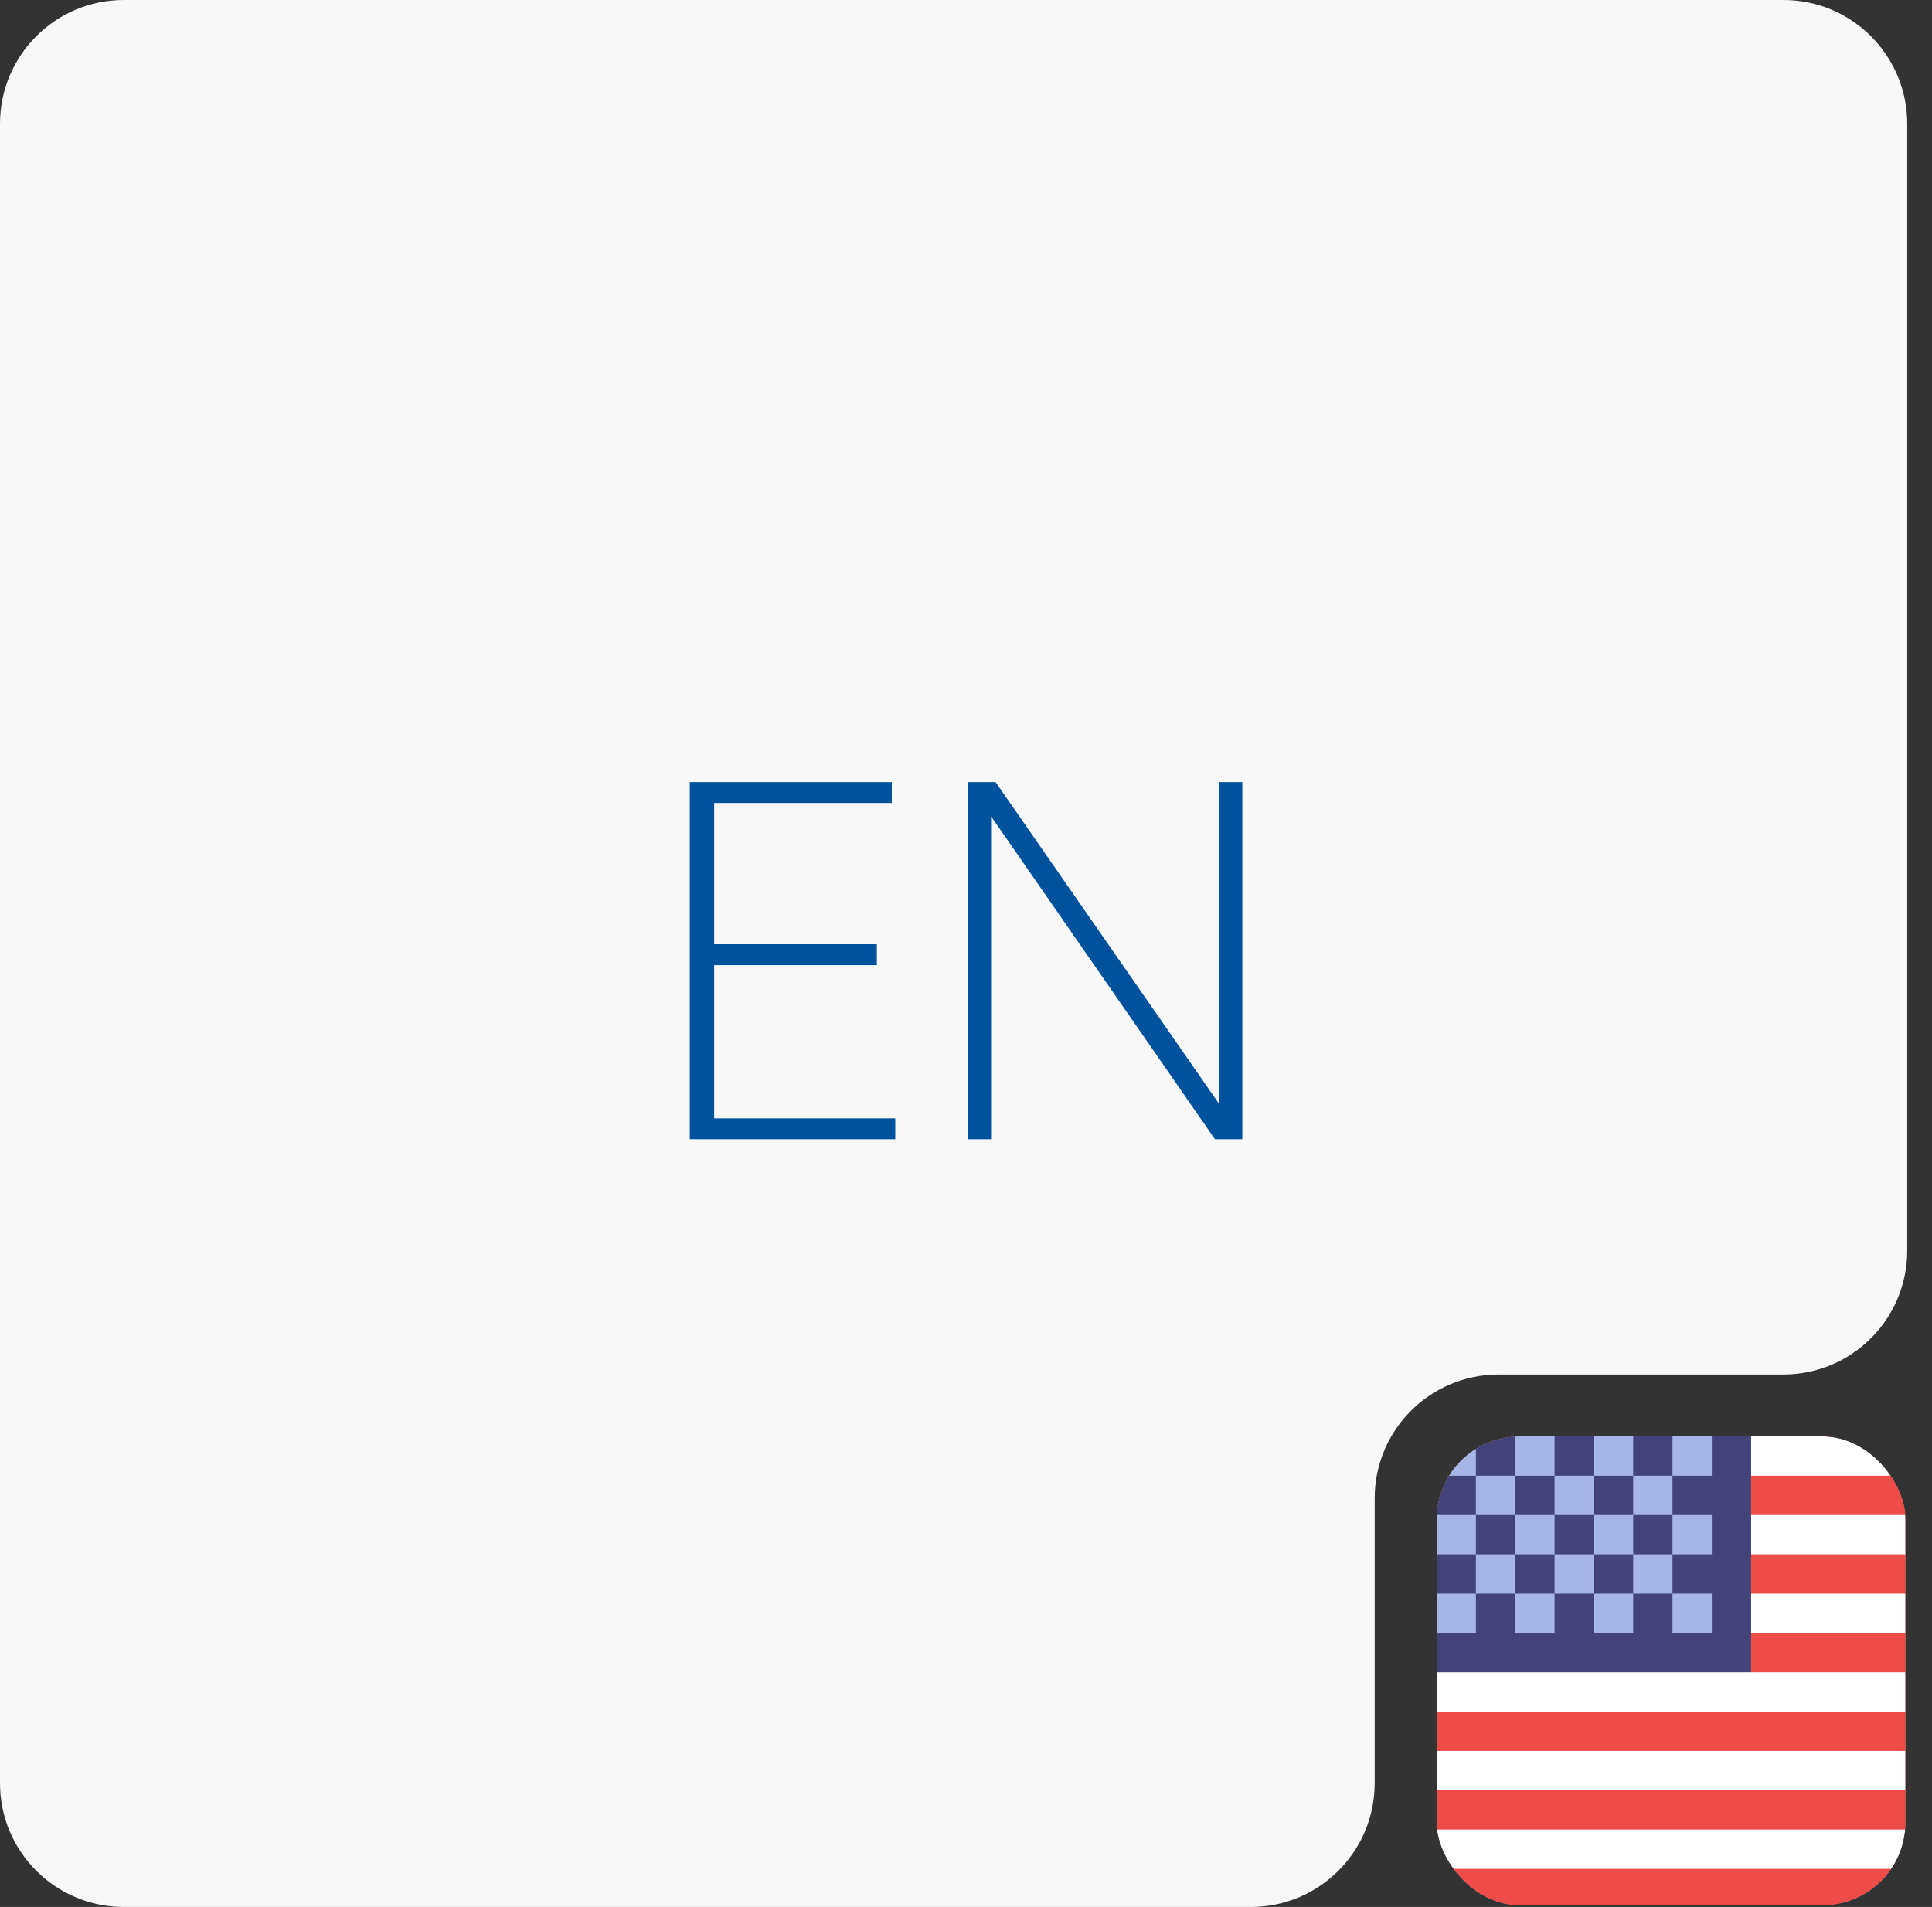
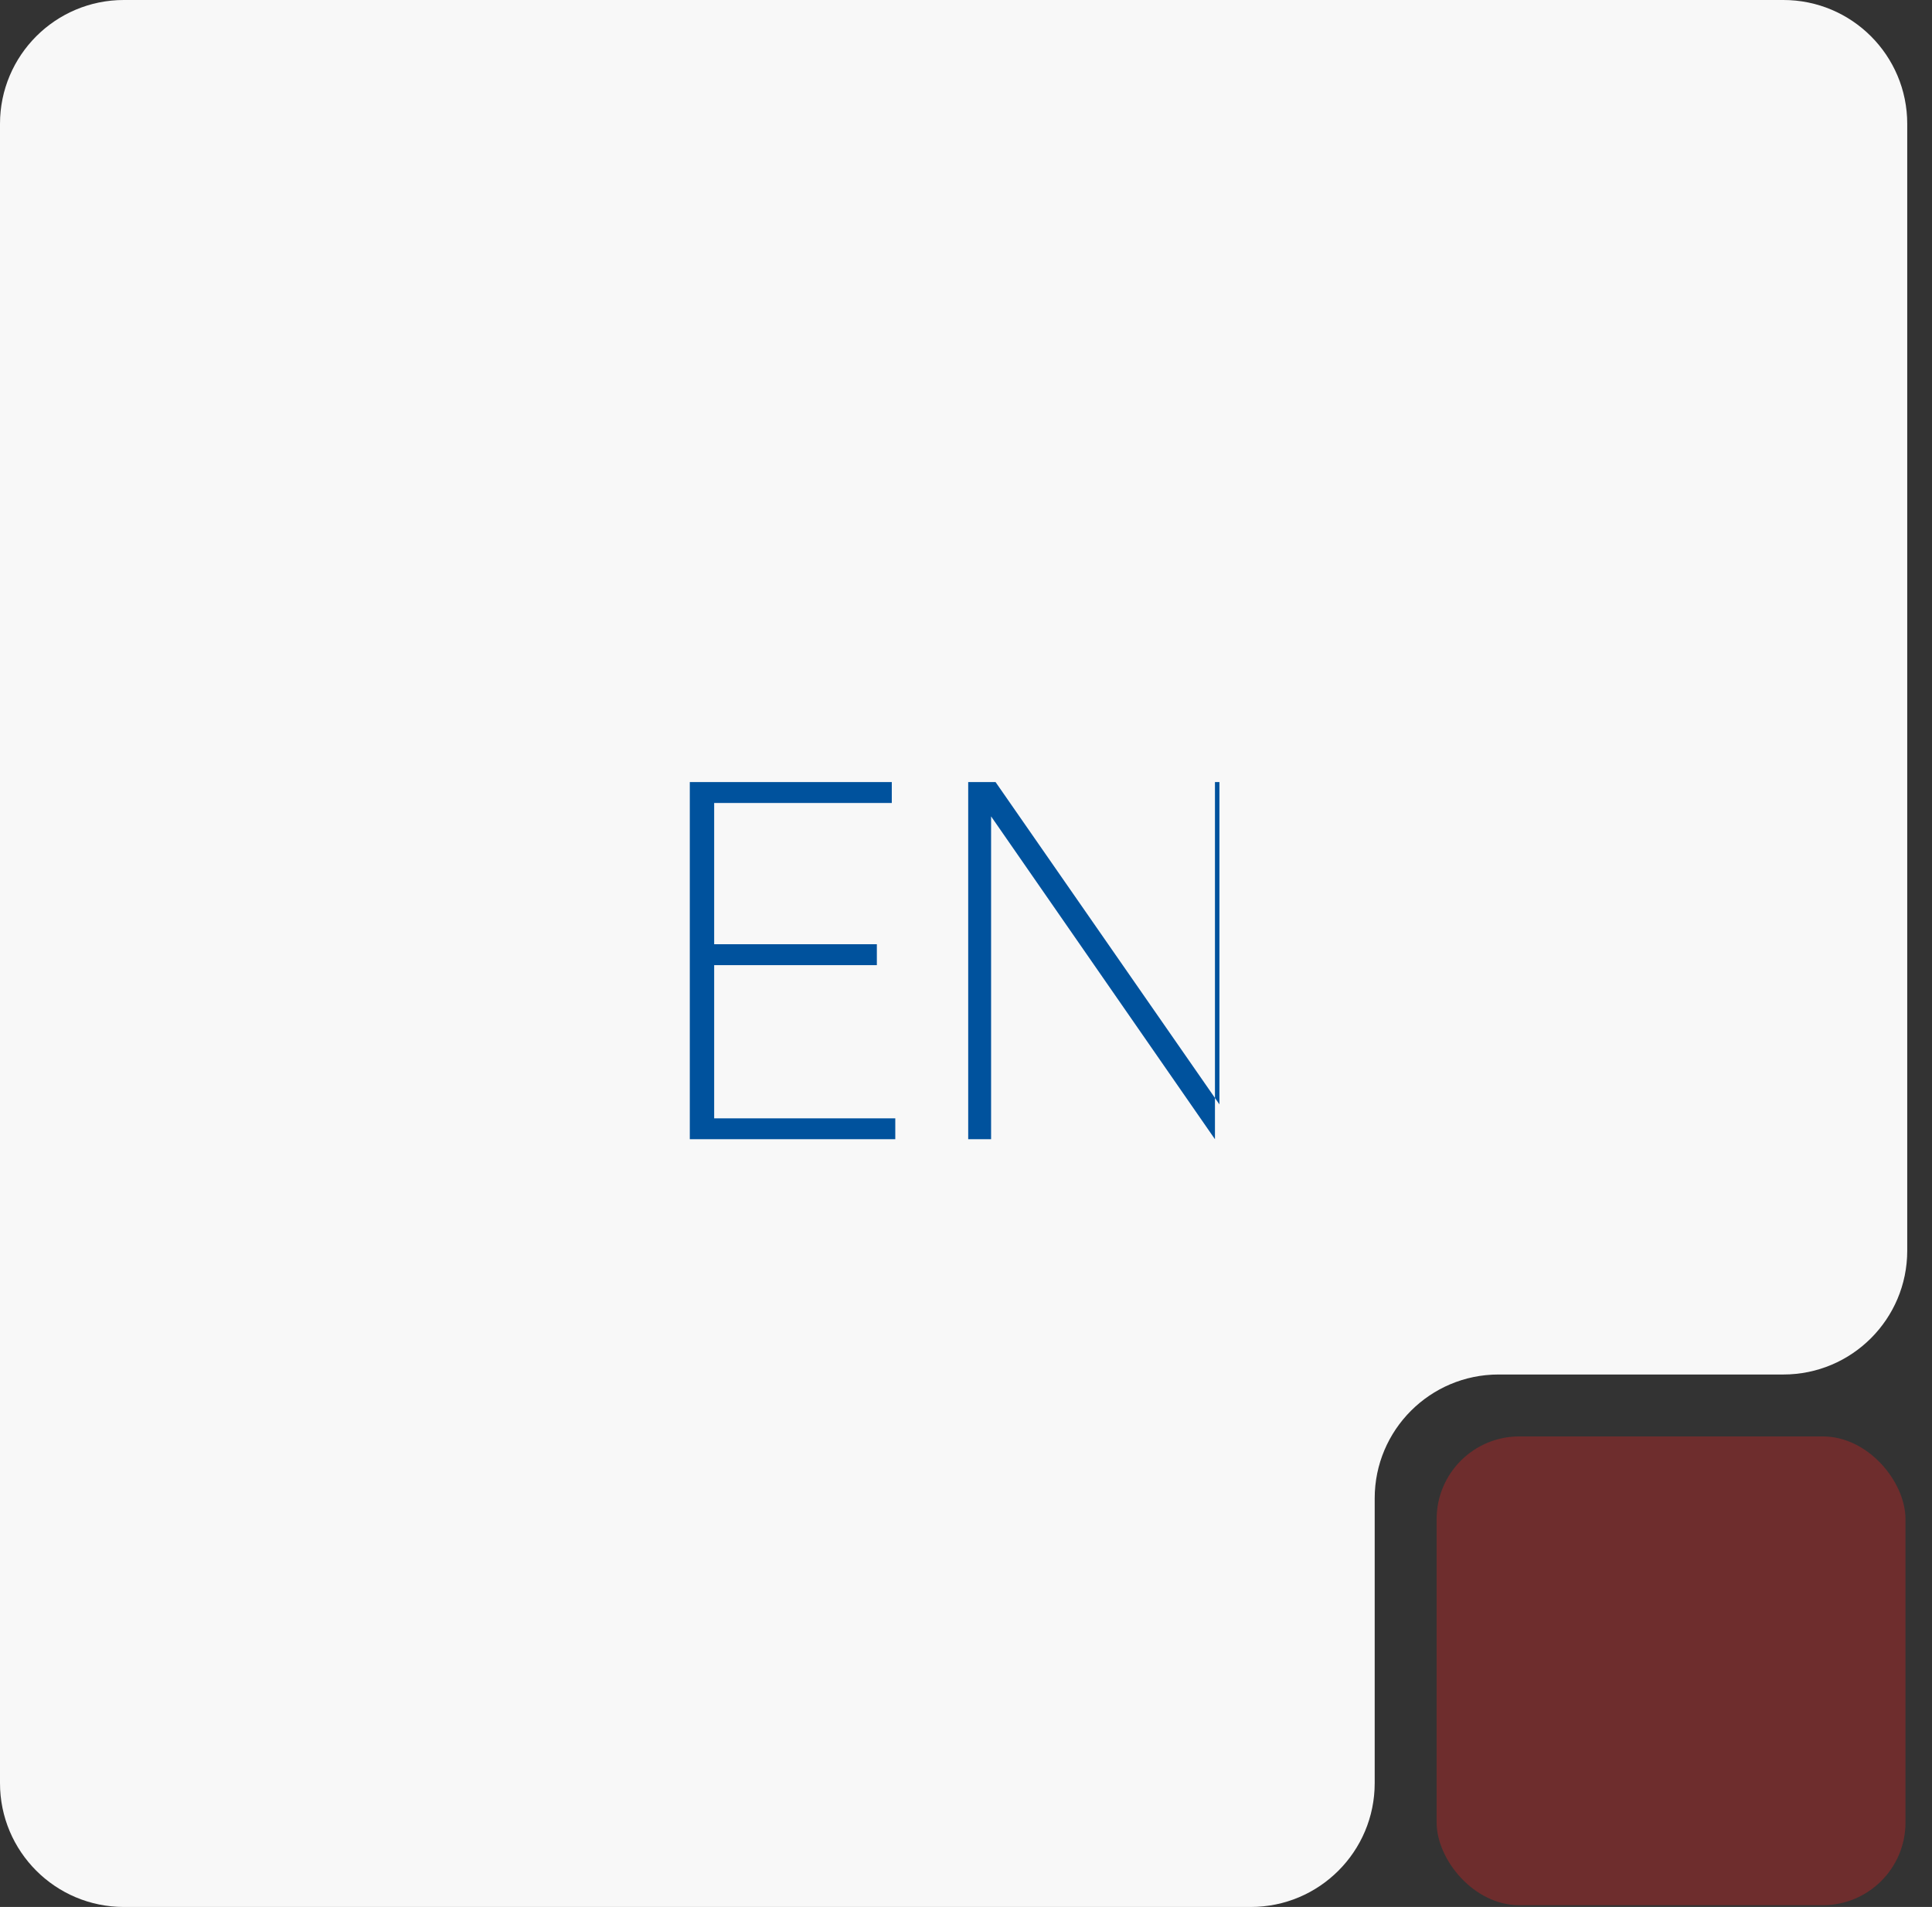
<svg xmlns="http://www.w3.org/2000/svg" width="78" height="77" viewBox="0 0 78 77" fill="none">
  <rect x="0" y="0" width="78" height="77" fill="#333333" stroke="none" />
  <g clip-path="url(#clip0_951_17290)">
    <rect x="58" y="58" width="18.93" height="18.93" rx="3.341" fill="#6E2D2D" />
    <g clip-path="url(#clip1_951_17290)">
      <mask id="mask0_951_17290" style="mask-type:alpha" maskUnits="userSpaceOnUse" x="56" y="56" width="34" height="25">
-         <path d="M86.57 56.413H59.588C57.834 56.413 56.413 57.834 56.413 59.587V77.047C56.413 78.8 57.834 80.221 59.588 80.221H86.57C88.324 80.221 89.745 78.8 89.745 77.047V59.587C89.745 57.834 88.324 56.413 86.57 56.413Z" fill="white" />
-       </mask>
+         </mask>
      <g mask="url(#mask0_951_17290)">
        <path d="M86.57 56.413H59.588C57.834 56.413 56.413 57.834 56.413 59.587V77.047C56.413 78.8 57.834 80.221 59.588 80.221H86.57C88.324 80.221 89.745 78.8 89.745 77.047V59.587C89.745 57.834 88.324 56.413 86.57 56.413Z" fill="white" />
        <path fill-rule="evenodd" clip-rule="evenodd" d="M56.413 56.413H70.698V67.523H56.413V56.413Z" fill="#444379" />
        <path fill-rule="evenodd" clip-rule="evenodd" d="M58 58V59.587H59.587V58H58ZM61.175 58V59.587H62.762V58H61.175ZM64.349 58V59.587H65.936V58H64.349ZM67.523 58V59.587H69.111V58H67.523ZM65.936 59.587V61.174H67.523V59.587H65.936ZM62.762 59.587V61.174H64.349V59.587H62.762ZM59.587 59.587V61.174H61.175V59.587H59.587ZM58 61.174V62.762H59.587V61.174H58ZM61.175 61.174V62.762H62.762V61.174H61.175ZM64.349 61.174V62.762H65.936V61.174H64.349ZM67.523 61.174V62.762H69.111V61.174H67.523ZM58 64.349V65.936H59.587V64.349H58ZM61.175 64.349V65.936H62.762V64.349H61.175ZM64.349 64.349V65.936H65.936V64.349H64.349ZM67.523 64.349V65.936H69.111V64.349H67.523ZM65.936 62.762V64.349H67.523V62.762H65.936ZM62.762 62.762V64.349H64.349V62.762H62.762ZM59.587 62.762V64.349H61.175V62.762H59.587Z" fill="#A7B6E7" />
        <path fill-rule="evenodd" clip-rule="evenodd" d="M70.698 56.413V58H89.745V56.413H70.698ZM70.698 59.587V61.174H89.745V59.587H70.698ZM70.698 62.762V64.349H89.745V62.762H70.698ZM70.698 65.936V67.523H89.745V65.936H70.698ZM56.413 69.111V70.698H89.745V69.111H56.413ZM56.413 72.285V73.872H89.745V72.285H56.413ZM56.413 75.46V77.047H89.745V75.46H56.413ZM56.413 78.634V80.221H89.745V78.634H56.413Z" fill="#ED4C49" />
-         <path d="M86.571 57.206H59.588C58.273 57.206 57.207 58.272 57.207 59.587V77.047C57.207 78.362 58.273 79.428 59.588 79.428H86.571C87.886 79.428 88.952 78.362 88.952 77.047V59.587C88.952 58.272 87.886 57.206 86.571 57.206Z" stroke="black" stroke-opacity="0.1" stroke-width="1.587" />
      </g>
    </g>
  </g>
  <path d="M0 5C0 2.239 2.239 0 5 0H72C74.761 0 77 2.239 77 5V50.5C77 53.261 74.761 55.5 72 55.5H60.5C57.739 55.5 55.5 57.739 55.5 60.5V72C55.5 74.761 53.261 77 50.5 77H5C2.239 77 0 74.761 0 72V5Z" fill="white" />
  <path d="M0 5C0 2.239 2.239 0 5 0H72C74.761 0 77 2.239 77 5V50.5C77 53.261 74.761 55.5 72 55.5H60.5C57.739 55.5 55.5 57.739 55.5 60.5V72C55.5 74.761 53.261 77 50.5 77H5C2.239 77 0 74.761 0 72V5Z" fill="black" fill-opacity="0.03" />
-   <path d="M36.145 45.156V46H27.849V31.578H36.004V32.422H28.833V38.126H35.401V38.97H28.833V45.156H36.145ZM49.051 46L40.013 32.964V46H39.089V31.578H40.193L49.232 44.594V31.578H50.156V46H49.051Z" fill="#00529D" />
+   <path d="M36.145 45.156V46H27.849V31.578H36.004V32.422H28.833V38.126H35.401V38.97H28.833V45.156H36.145ZM49.051 46L40.013 32.964V46H39.089V31.578H40.193L49.232 44.594V31.578H50.156H49.051Z" fill="#00529D" />
  <defs>
    <clipPath id="clip0_951_17290">
      <rect x="58" y="58" width="18.93" height="18.93" rx="3.341" fill="white" />
    </clipPath>
    <clipPath id="clip1_951_17290">
-       <rect width="33.332" height="23.808" fill="white" transform="translate(56.413 56.413)" />
-     </clipPath>
+       </clipPath>
  </defs>
</svg>